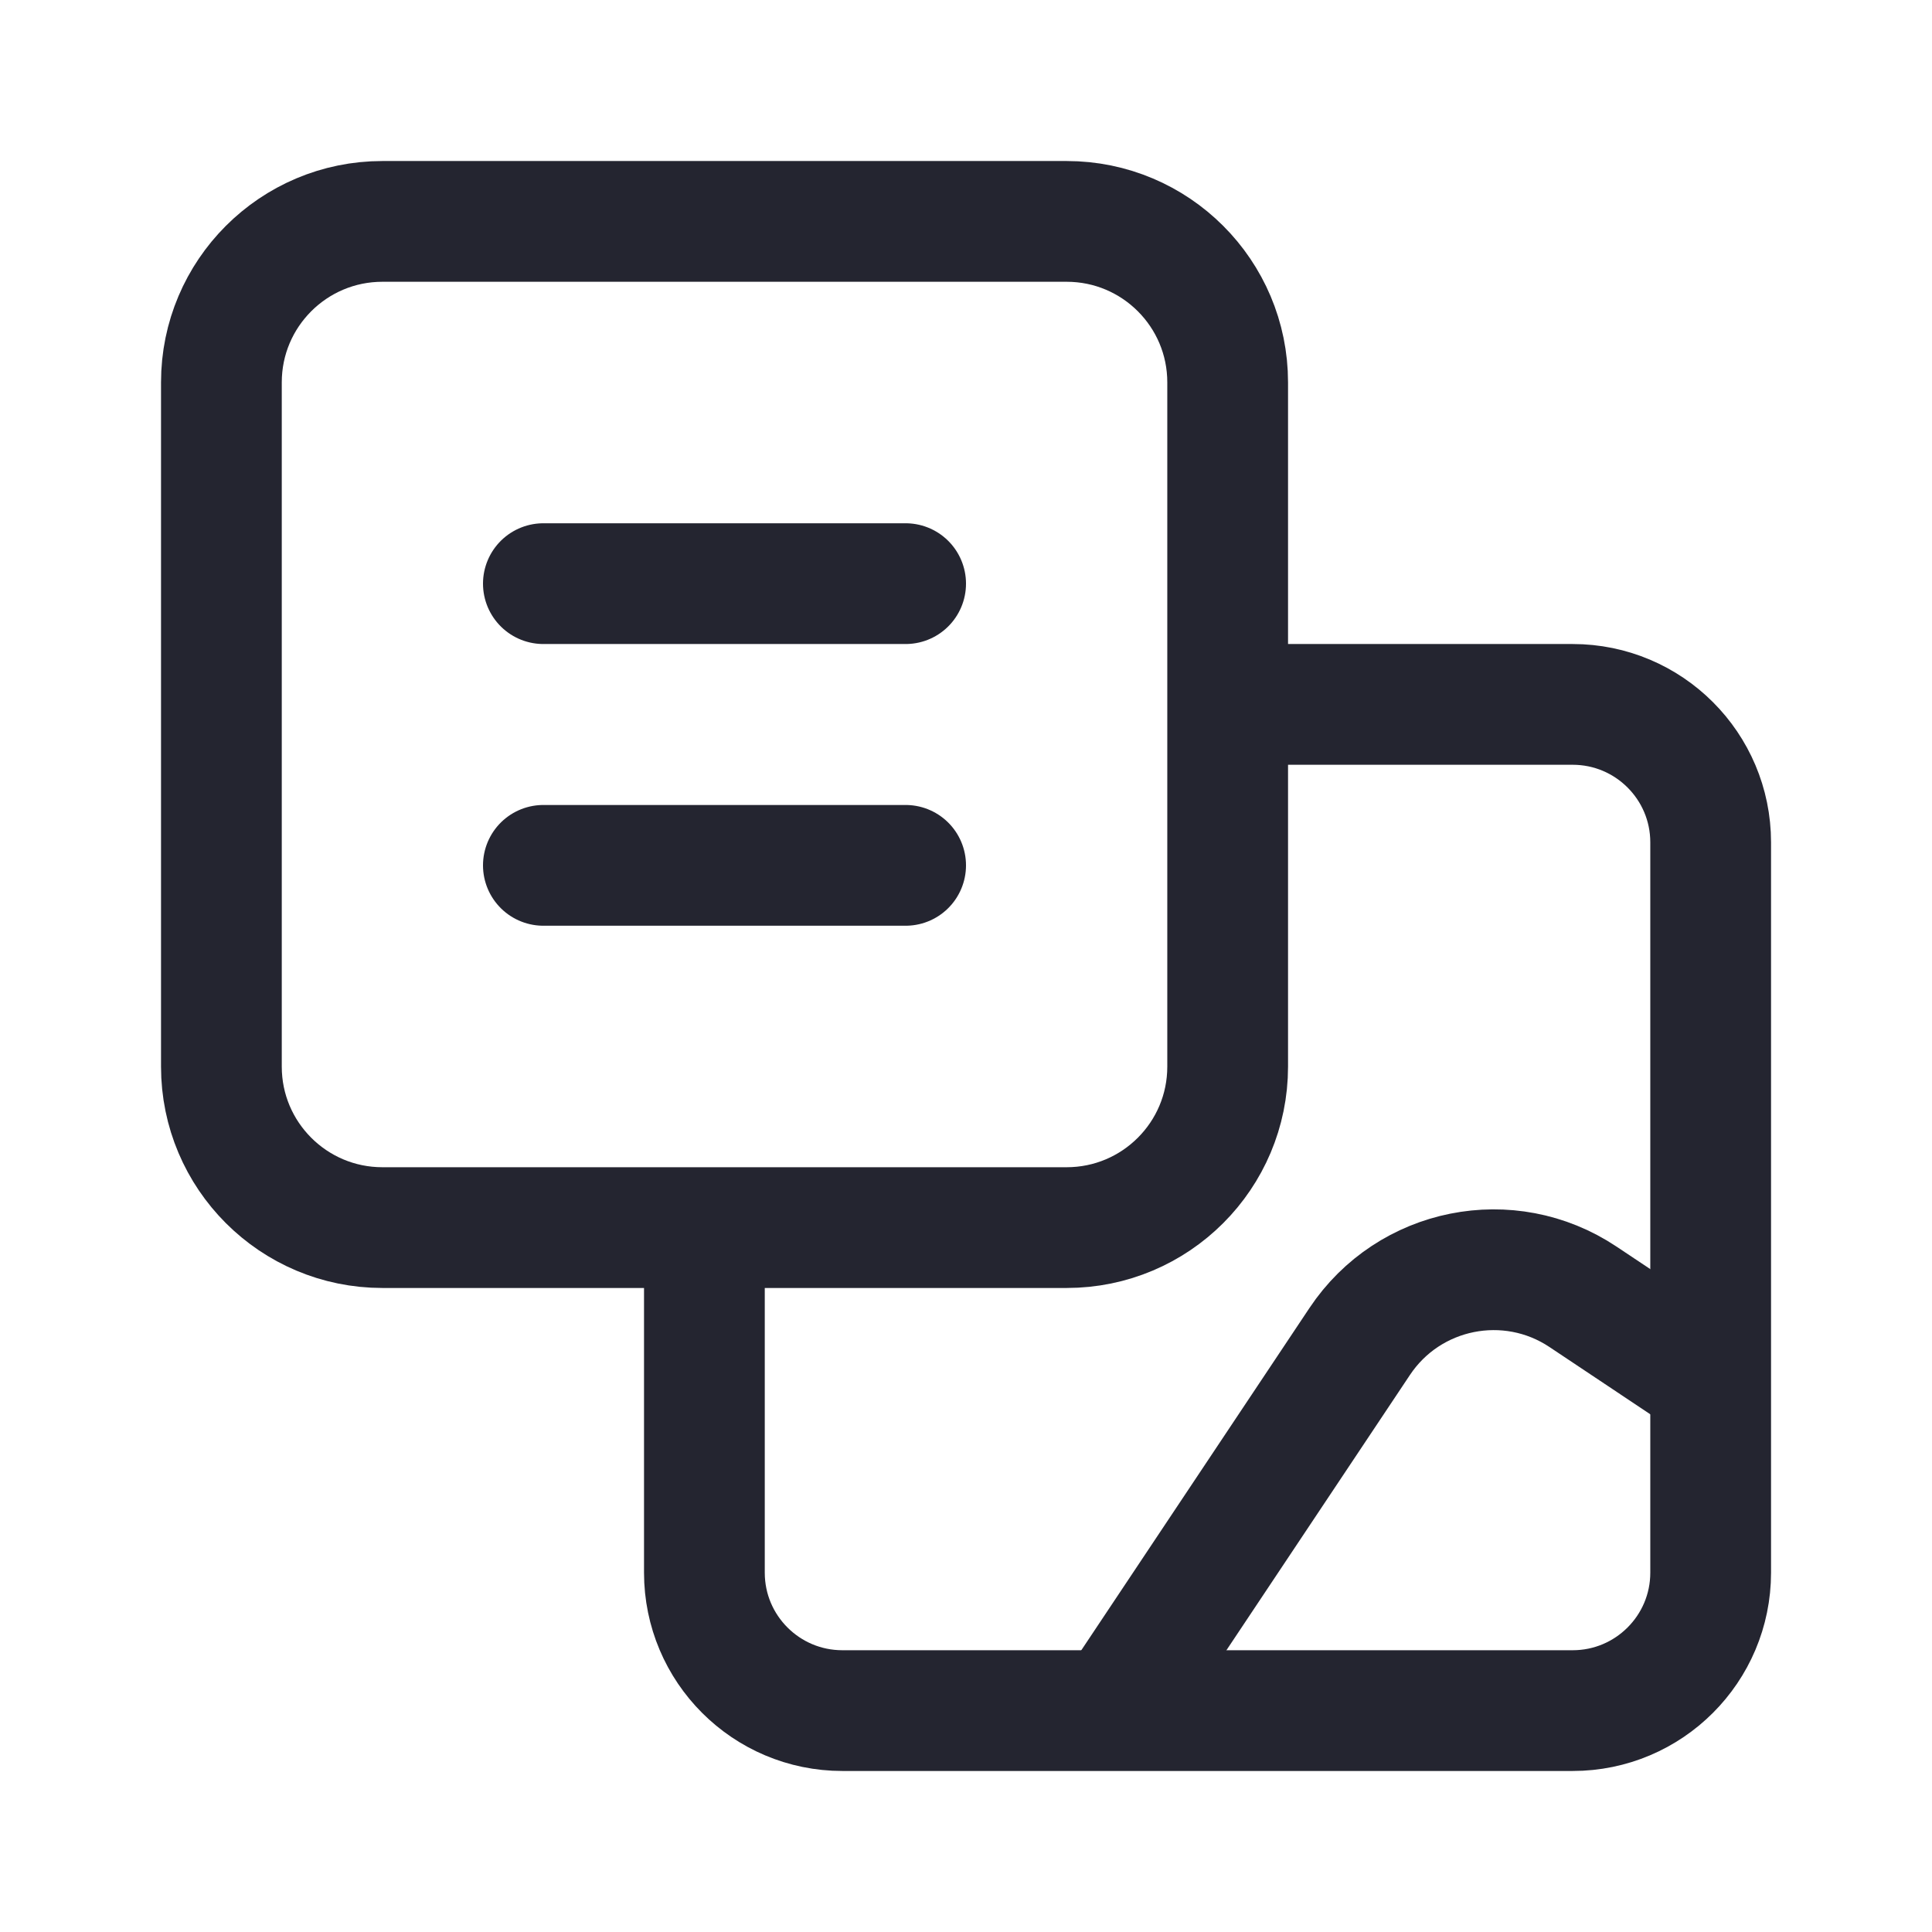
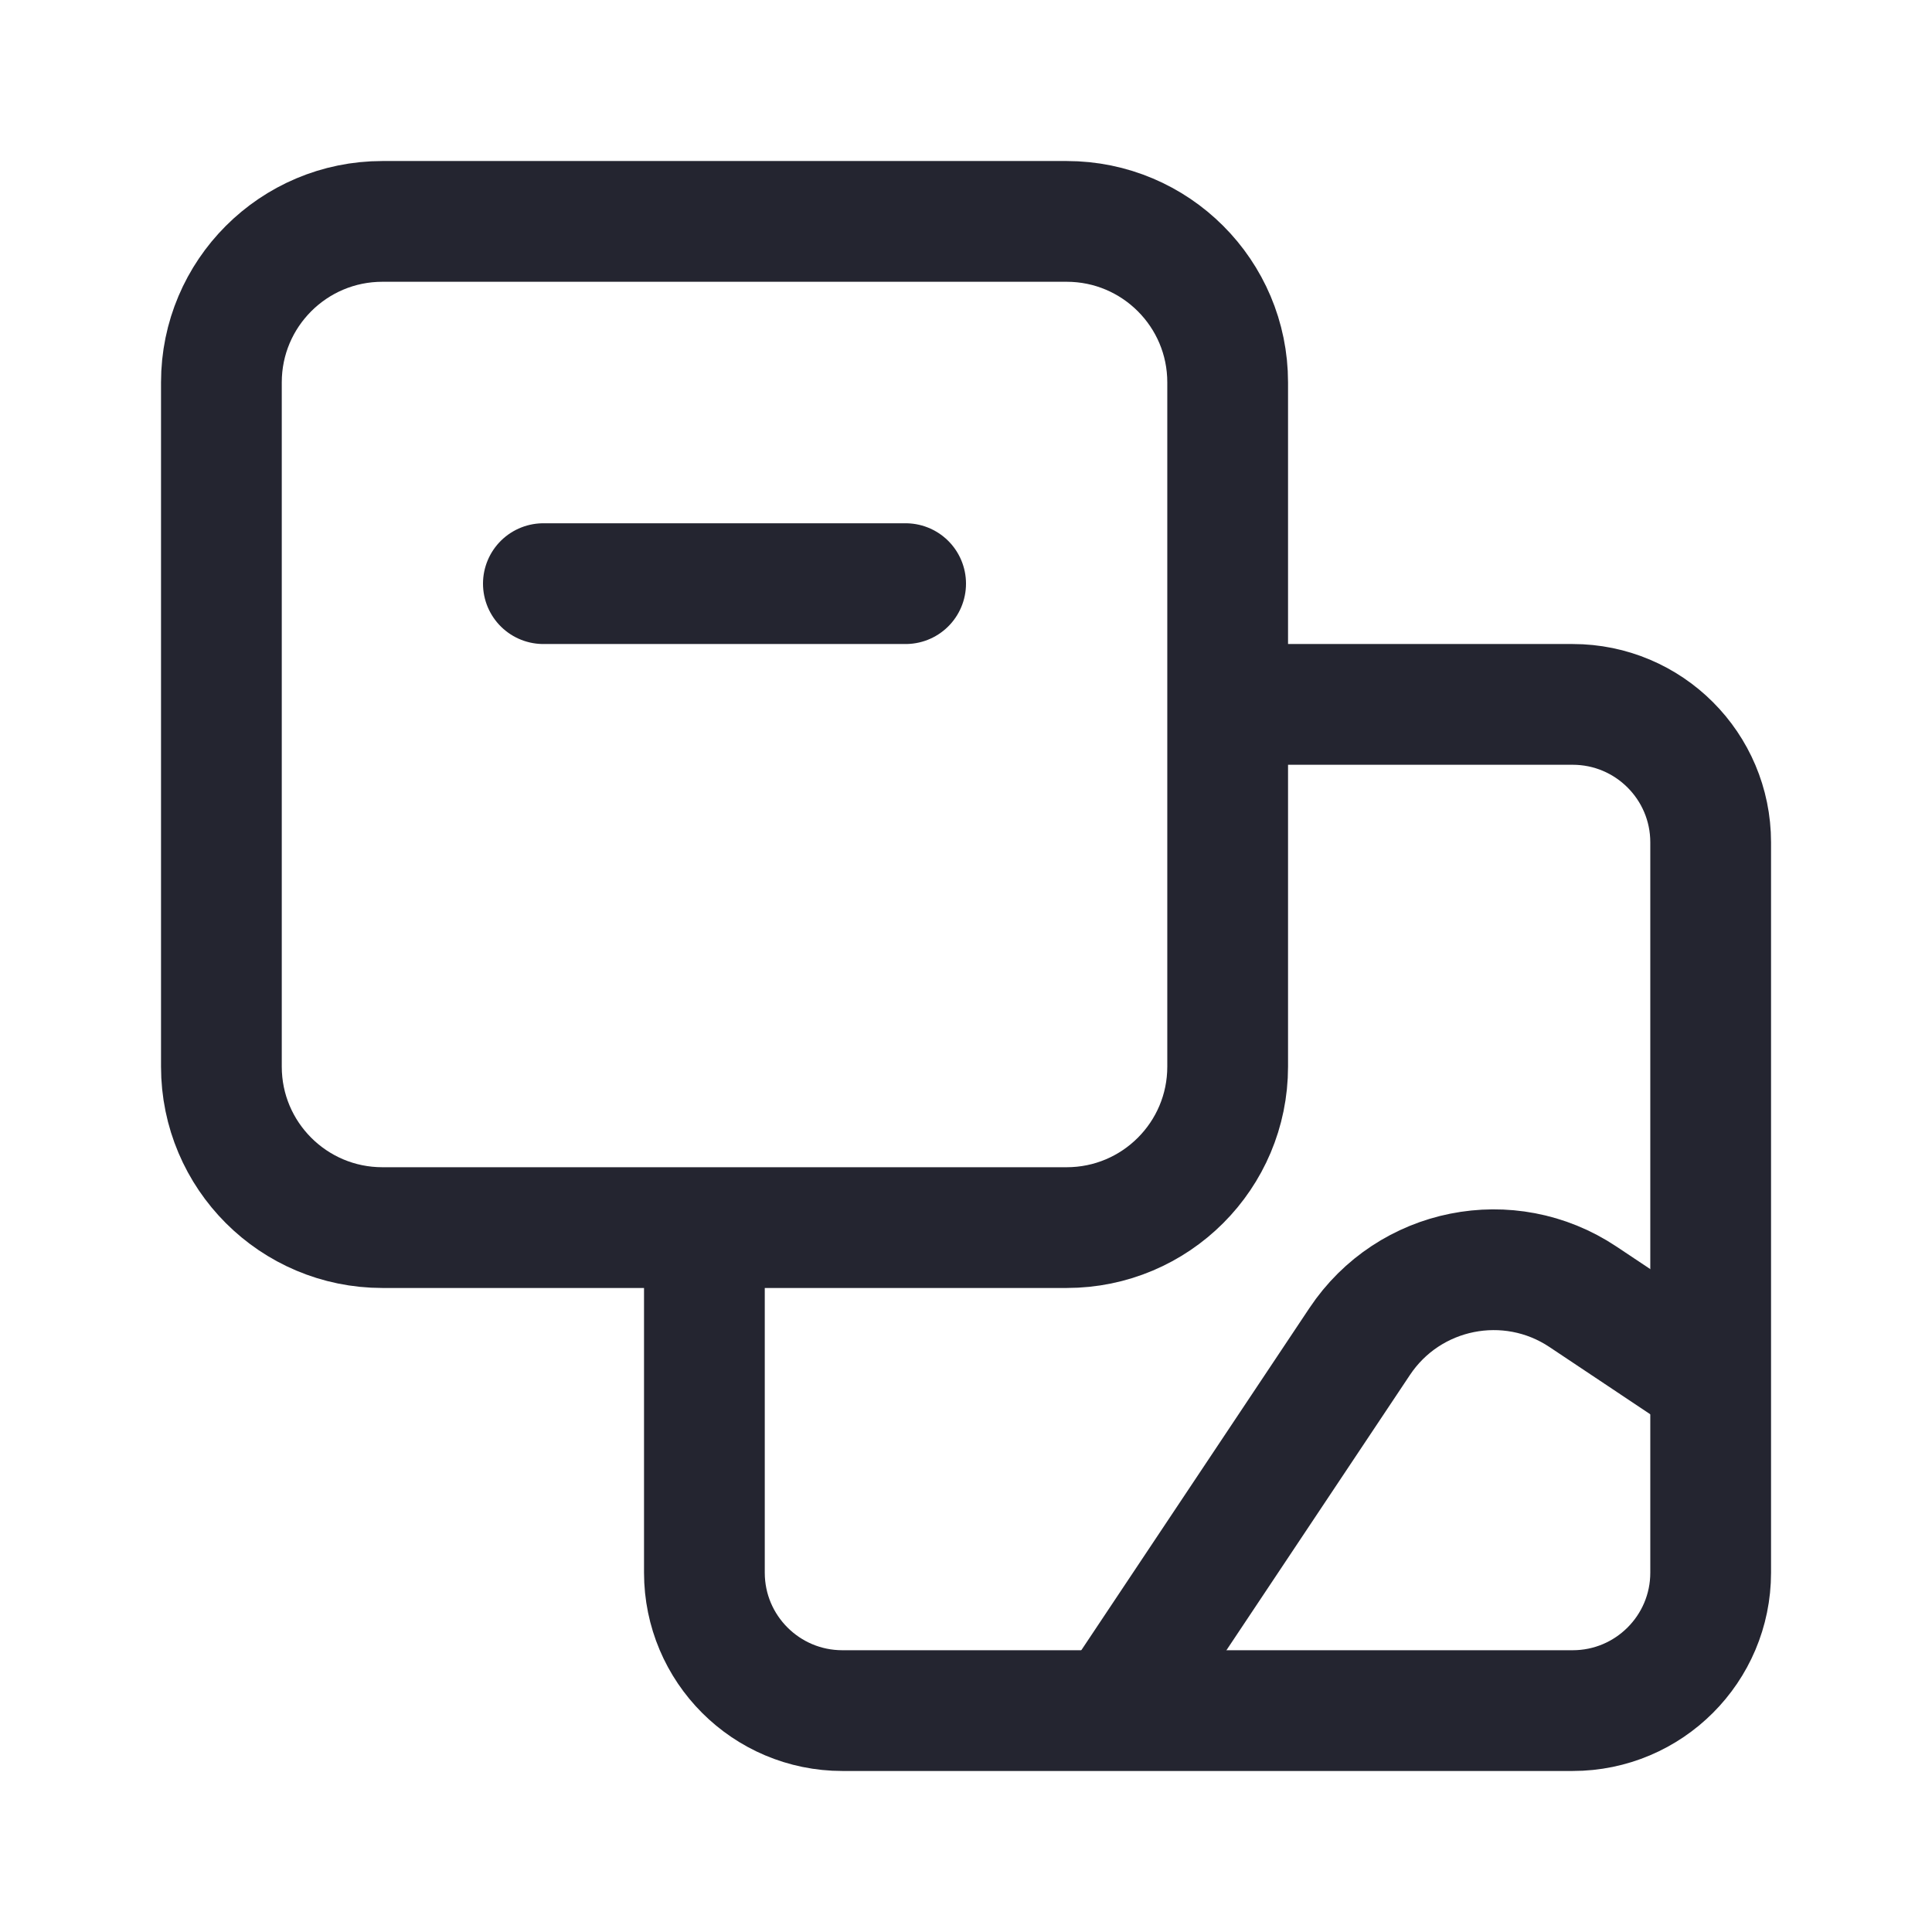
<svg xmlns="http://www.w3.org/2000/svg" width="32" height="32" viewBox="0 0 32 32" fill="none">
  <path d="M20.667 11.667H26.048C27.31 11.667 28.334 12.69 28.334 13.952V26.048C28.334 27.31 27.31 28.333 26.048 28.333H13.953C12.69 28.333 11.667 27.31 11.667 26.048V20.667" stroke="#242530" stroke-width="2" stroke-linecap="round" stroke-linejoin="round" />
  <path d="M3.667 6.333C3.667 4.861 4.861 3.667 6.334 3.667H17.667C19.14 3.667 20.334 4.861 20.334 6.333V12V17.667C20.334 19.139 19.14 20.333 17.667 20.333H6.334C4.861 20.333 3.667 19.139 3.667 17.667V6.333Z" stroke="#242530" stroke-width="2" stroke-linecap="round" stroke-linejoin="round" />
  <path d="M15 9.667H9" stroke="#242530" stroke-width="2" stroke-linecap="round" stroke-linejoin="round" />
-   <path d="M15 14.333H9" stroke="#242530" stroke-width="2" stroke-linecap="round" stroke-linejoin="round" />
  <path d="M18.667 28L22.521 22.219C23.338 20.993 24.994 20.662 26.219 21.479L28 22.667" stroke="#242530" stroke-width="2" stroke-linecap="round" stroke-linejoin="round" />
</svg>